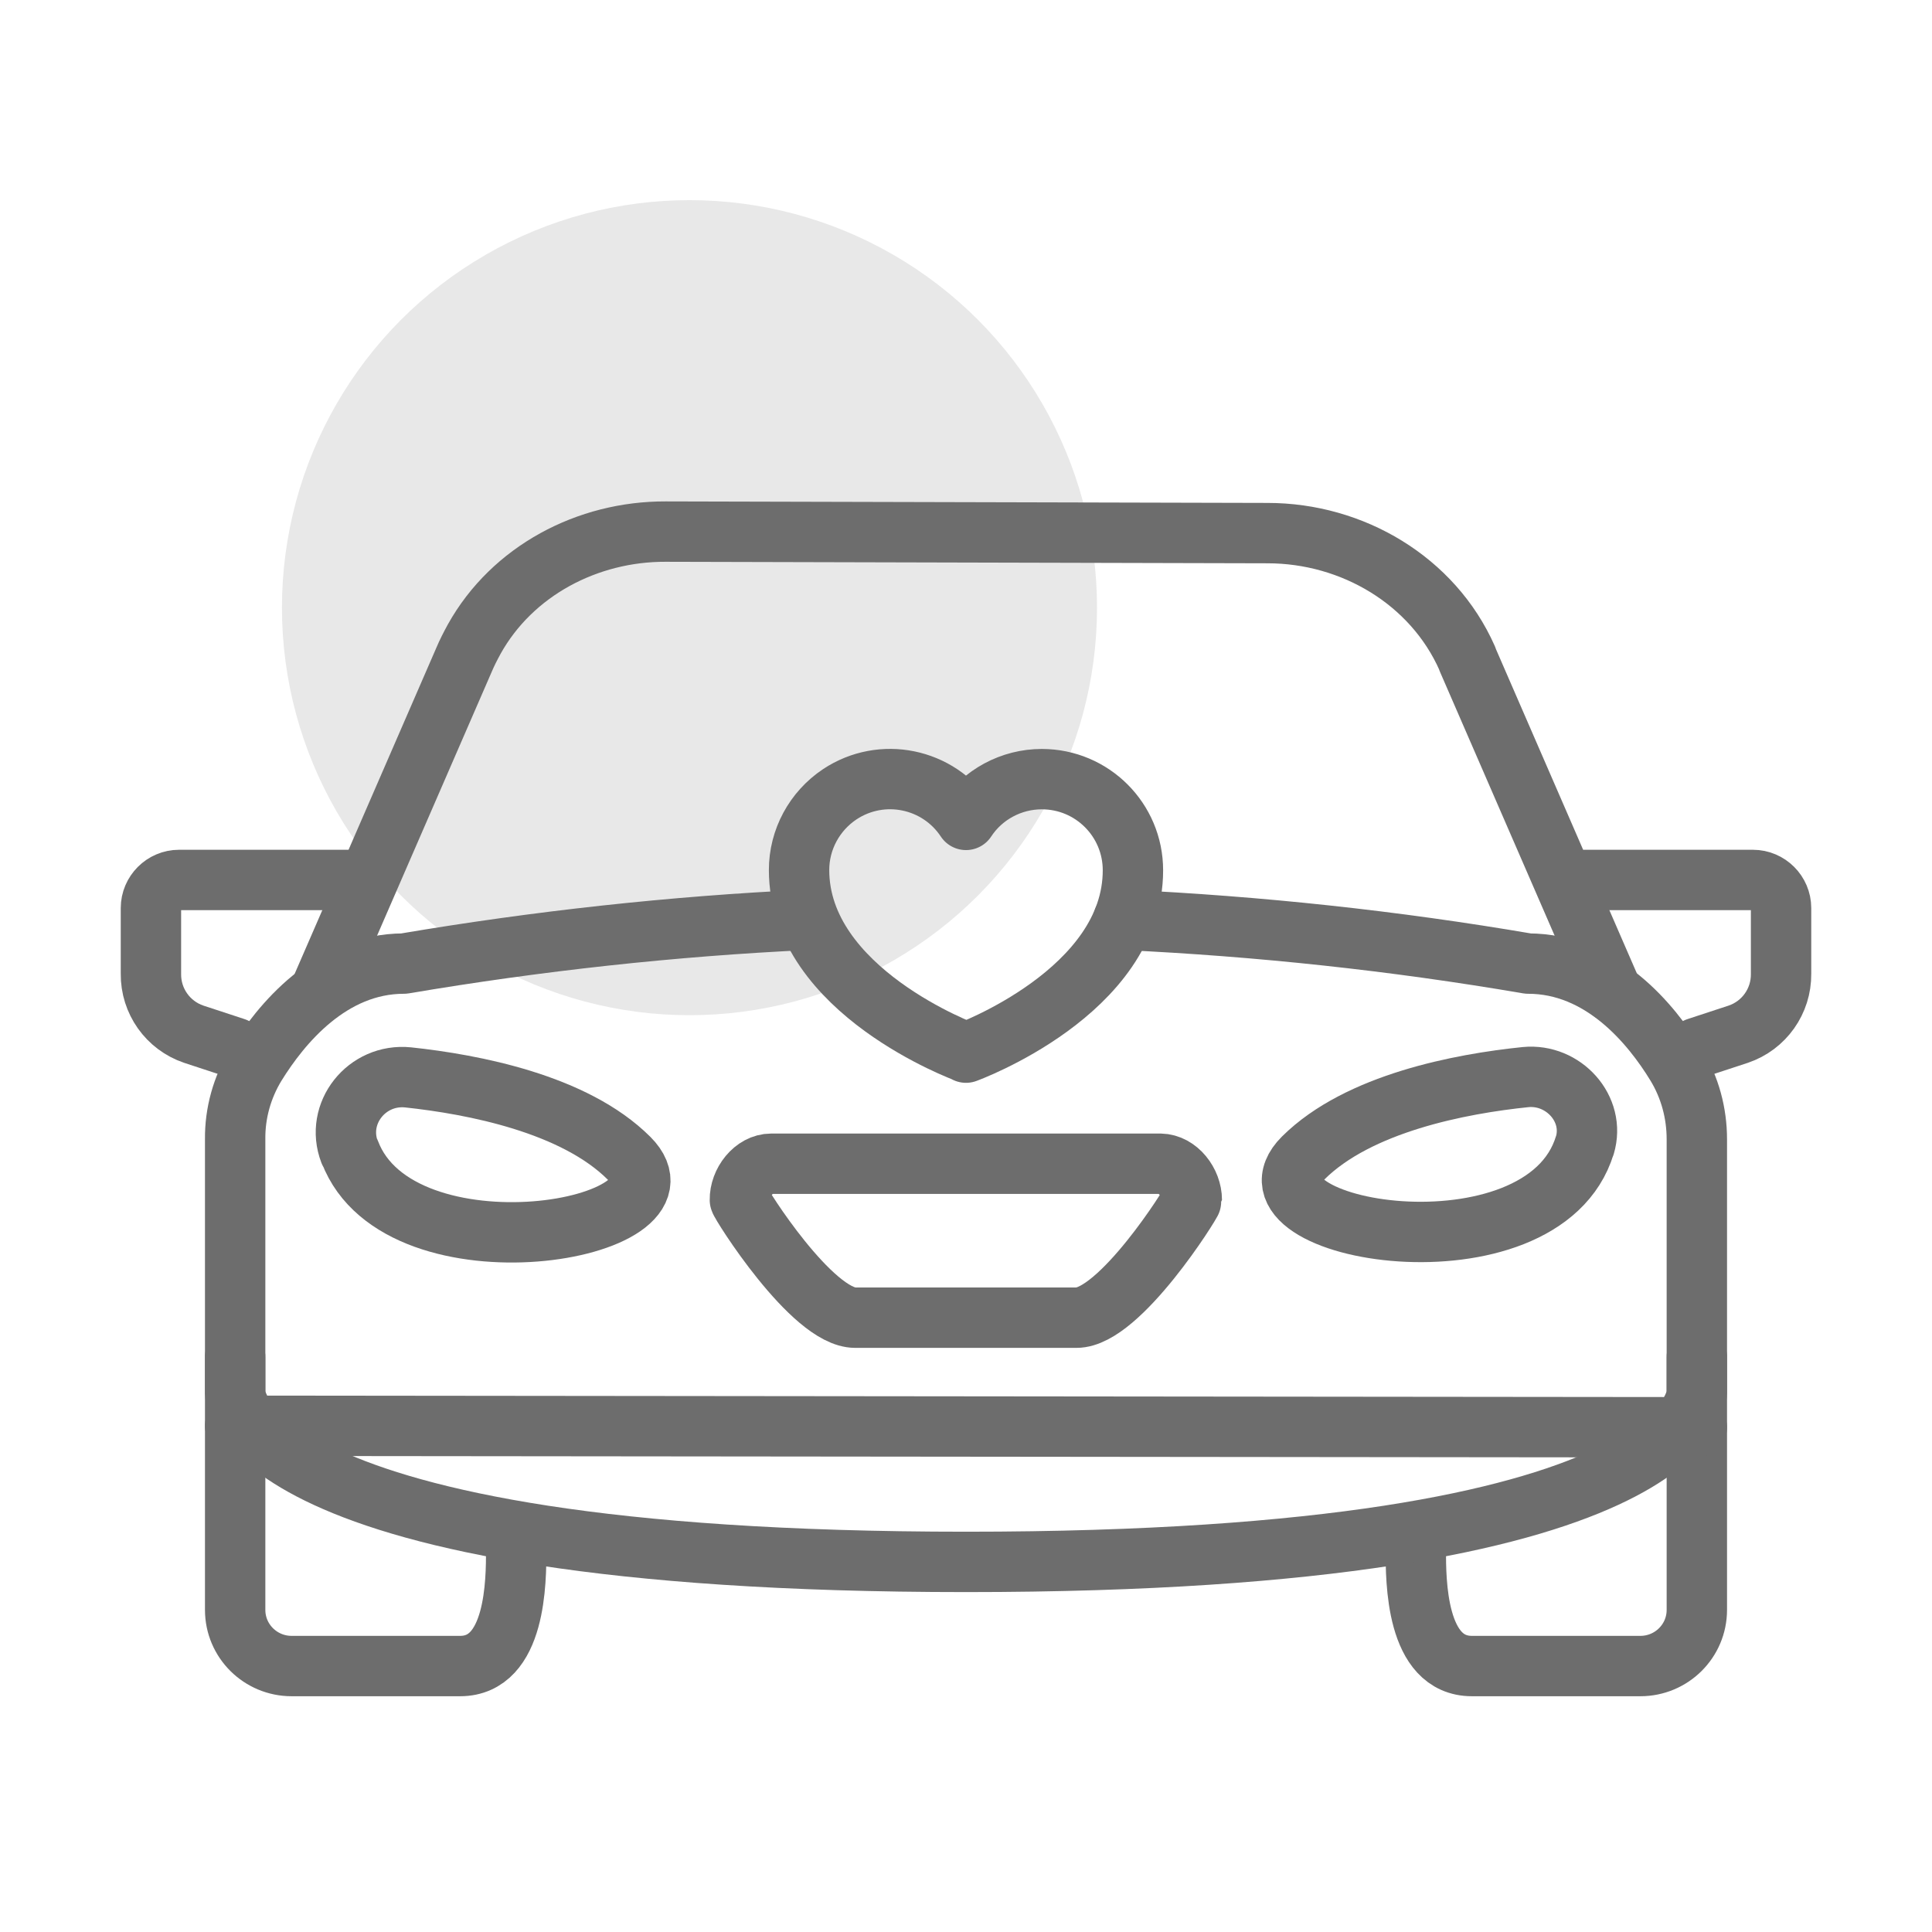
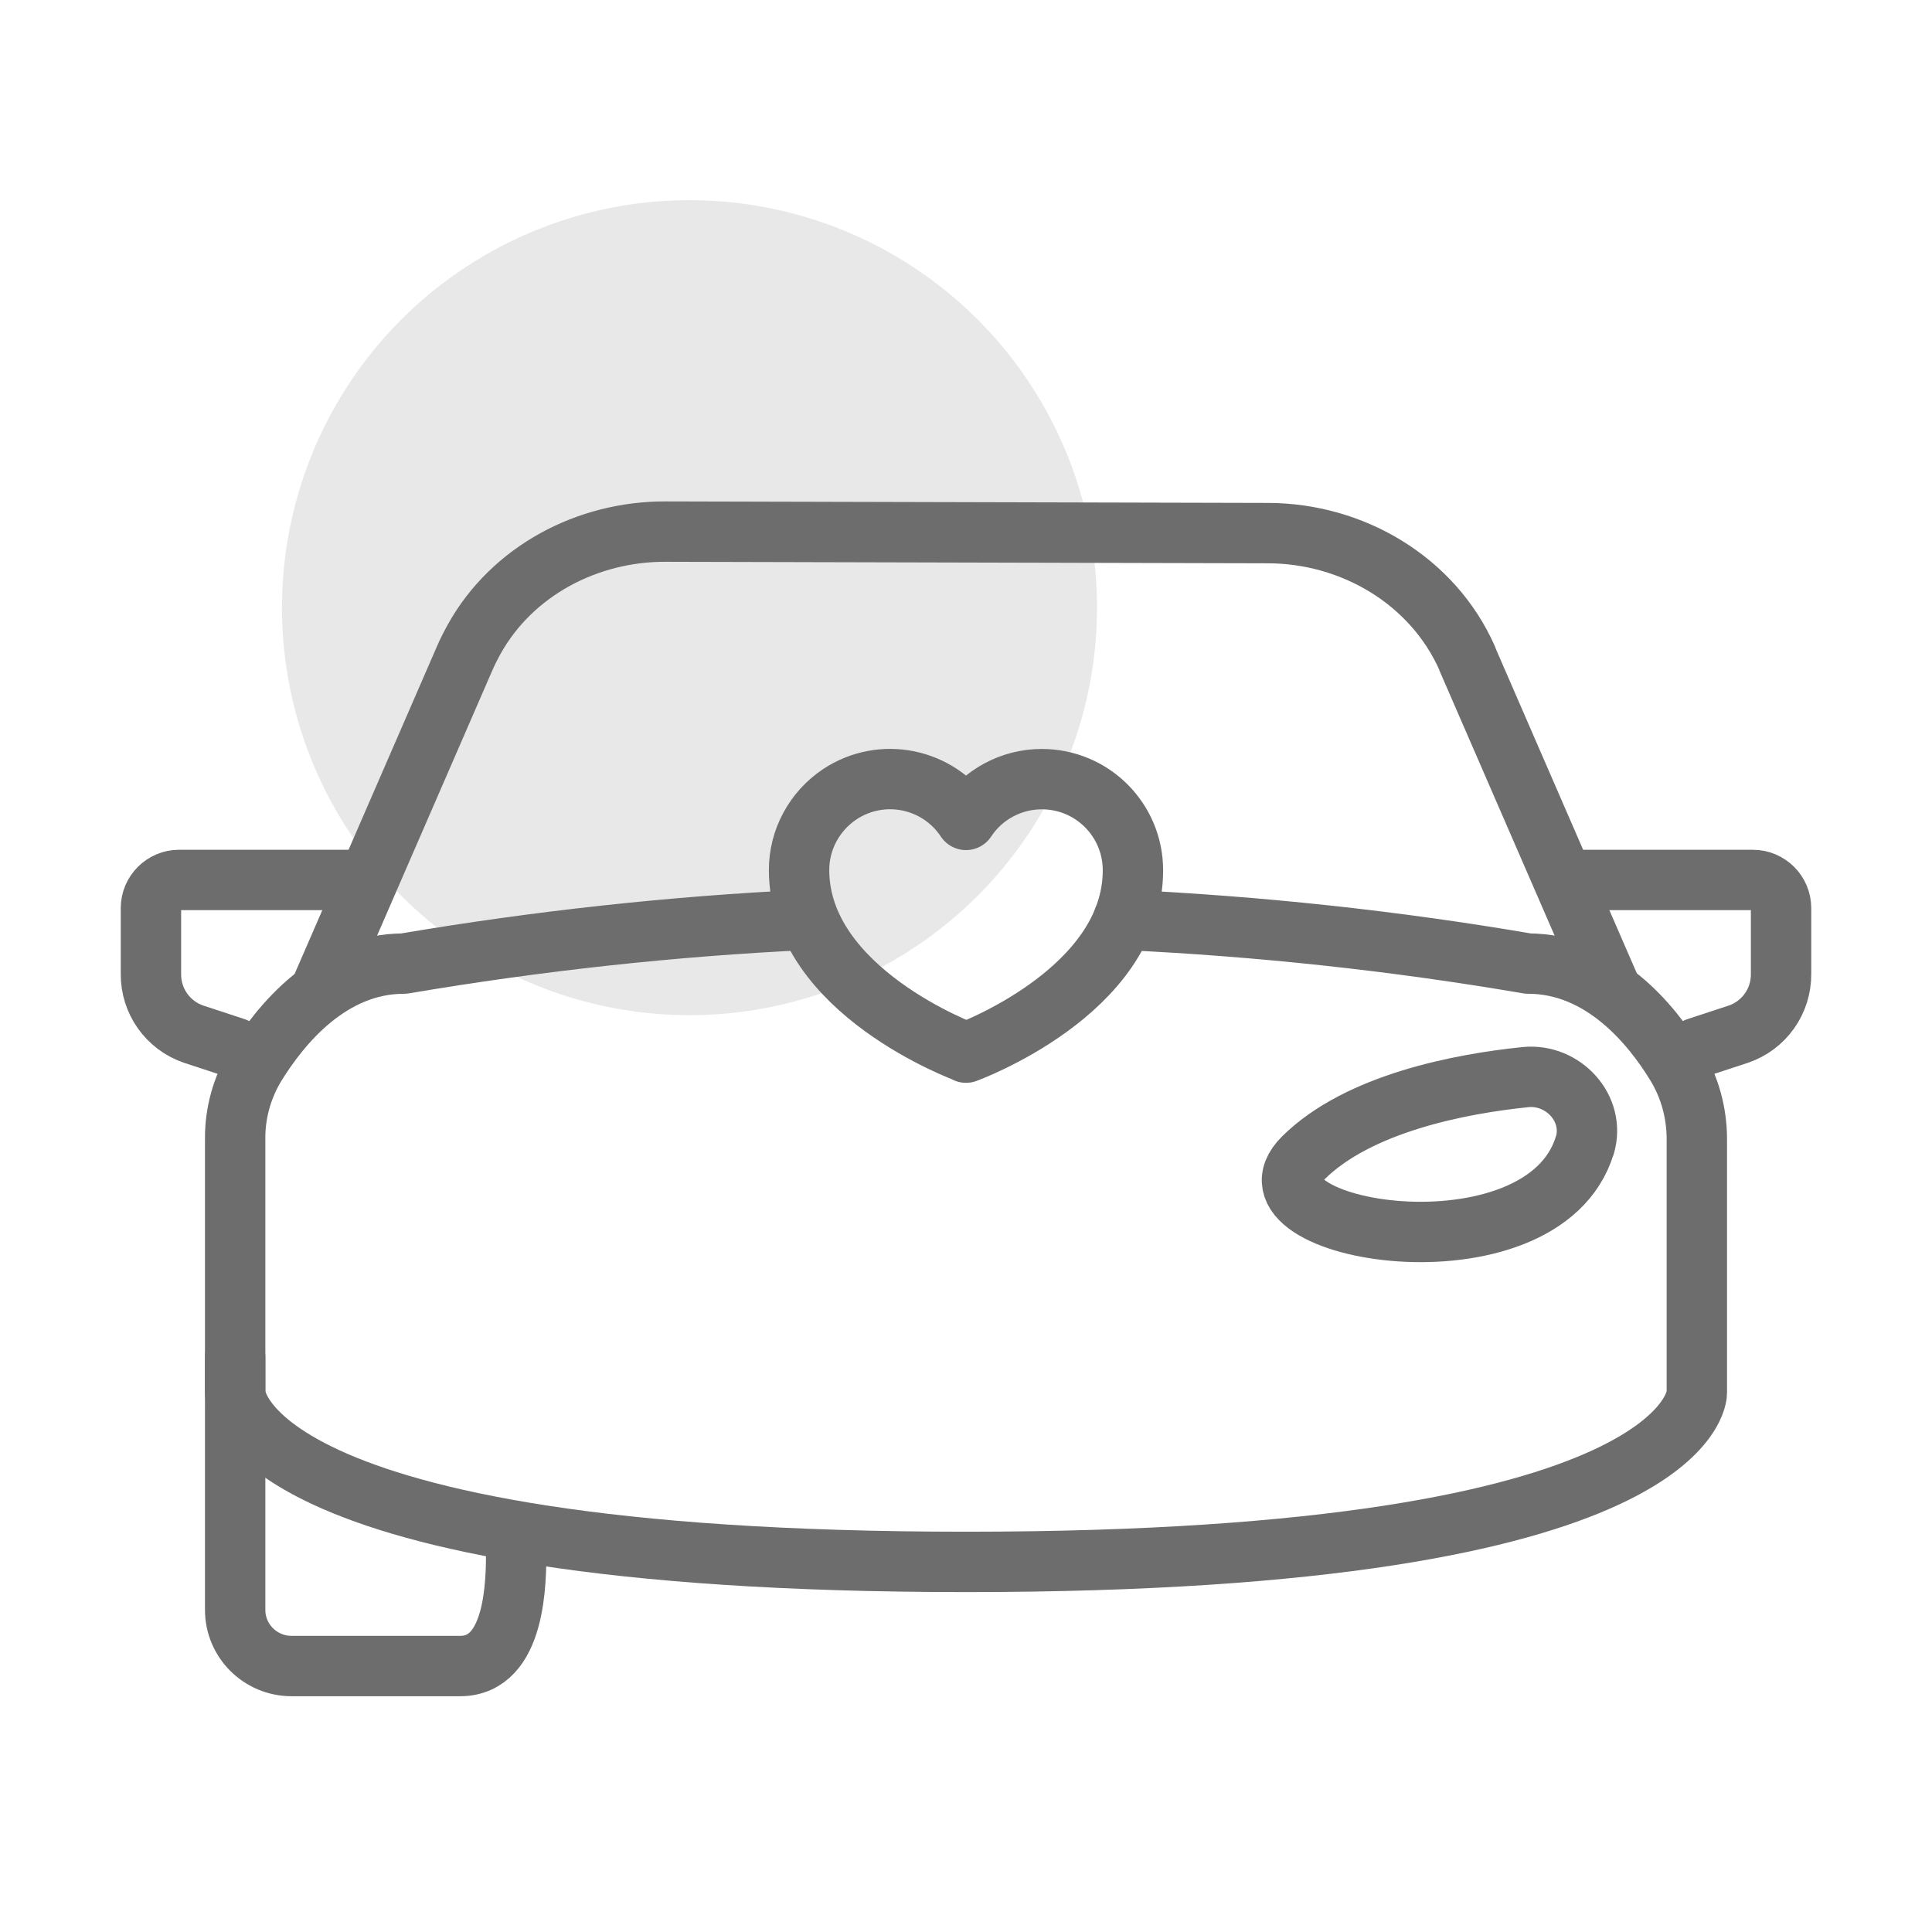
<svg xmlns="http://www.w3.org/2000/svg" id="Wedding-Icons" viewBox="0 0 64 64">
  <defs>
    <style>
      .cls-1 {
        fill: #e8e8e8;
      }

      .cls-2 {
        fill: none;
        stroke: #6d6d6d;
        stroke-linecap: round;
        stroke-linejoin: round;
        stroke-width: 2px;
      }
    </style>
  </defs>
  <circle class="cls-1" cx="22.84" cy="20.13" r="13.5" />
  <path class="cls-2" d="m7.79,34.71l-1.37-.45c-.86-.29-1.43-1.1-1.42-2v-2.18c0-.51.42-.93.93-.93h5.59" />
  <path class="cls-2" d="m56.21,34.71l1.37-.45c.86-.29,1.43-1.1,1.42-2v-2.18c0-.51-.42-.93-.93-.93h-5.59" />
  <path class="cls-2" d="m7.79,44.95v8.38c0,1.03.84,1.86,1.87,1.86h5.58c1.86,0,1.86-2.83,1.86-3.86" />
-   <path class="cls-2" d="m56.21,44.95v8.38c0,1.03-.84,1.86-1.87,1.86h-5.58c-1.86,0-1.86-2.83-1.86-3.86" />
-   <path class="cls-2" d="m11.58,38.16c-.49-1.28.57-2.61,1.94-2.47,2.15.23,5.51.87,7.32,2.68,2.41,2.41-7.61,4.12-9.25-.21Z" />
  <path class="cls-2" d="m52.5,37.94c.36-1.21-.71-2.38-1.96-2.26-2.15.22-5.54.86-7.37,2.68-2.45,2.45,7.94,4.17,9.33-.43Z" />
-   <path class="cls-2" d="m25.55,38.55c-.58,0-1.05.62-1.04,1.2,0,.1,2.39,3.9,3.82,3.9h7.33c1.43,0,3.82-3.81,3.82-3.9,0-.58-.46-1.19-1.04-1.2h-12.89Z" />
  <path class="cls-2" d="m26.74,30.47c-4.47.21-8.93.7-13.36,1.45-2.43,0-4.07,2-4.91,3.36-.45.74-.69,1.59-.68,2.46v8.41s0,5.59,24.21,5.59,24.21-5.59,24.21-5.59v-8.41c0-.87-.23-1.72-.68-2.46-.84-1.38-2.48-3.36-4.91-3.36-4.44-.76-8.92-1.24-13.41-1.45" />
  <path class="cls-2" d="m10.59,32.86l4.78-11c.1-.24.22-.47.34-.69,1.26-2.26,3.75-3.57,6.34-3.56l19.94.05c2.81,0,5.47,1.57,6.61,4.14,0,.02.02.04.02.06l4.78,11" />
-   <path class="cls-2" d="m7.79,47.23l48.42.05" />
  <path class="cls-2" d="m32,34.87s5.53-2.01,5.53-6.04c0-1.67-1.35-3.02-3.02-3.02-1.01,0-1.96.51-2.51,1.35-.92-1.39-2.79-1.77-4.18-.85-.84.56-1.35,1.5-1.35,2.51,0,4.02,5.53,6.04,5.53,6.04Z" />
</svg>